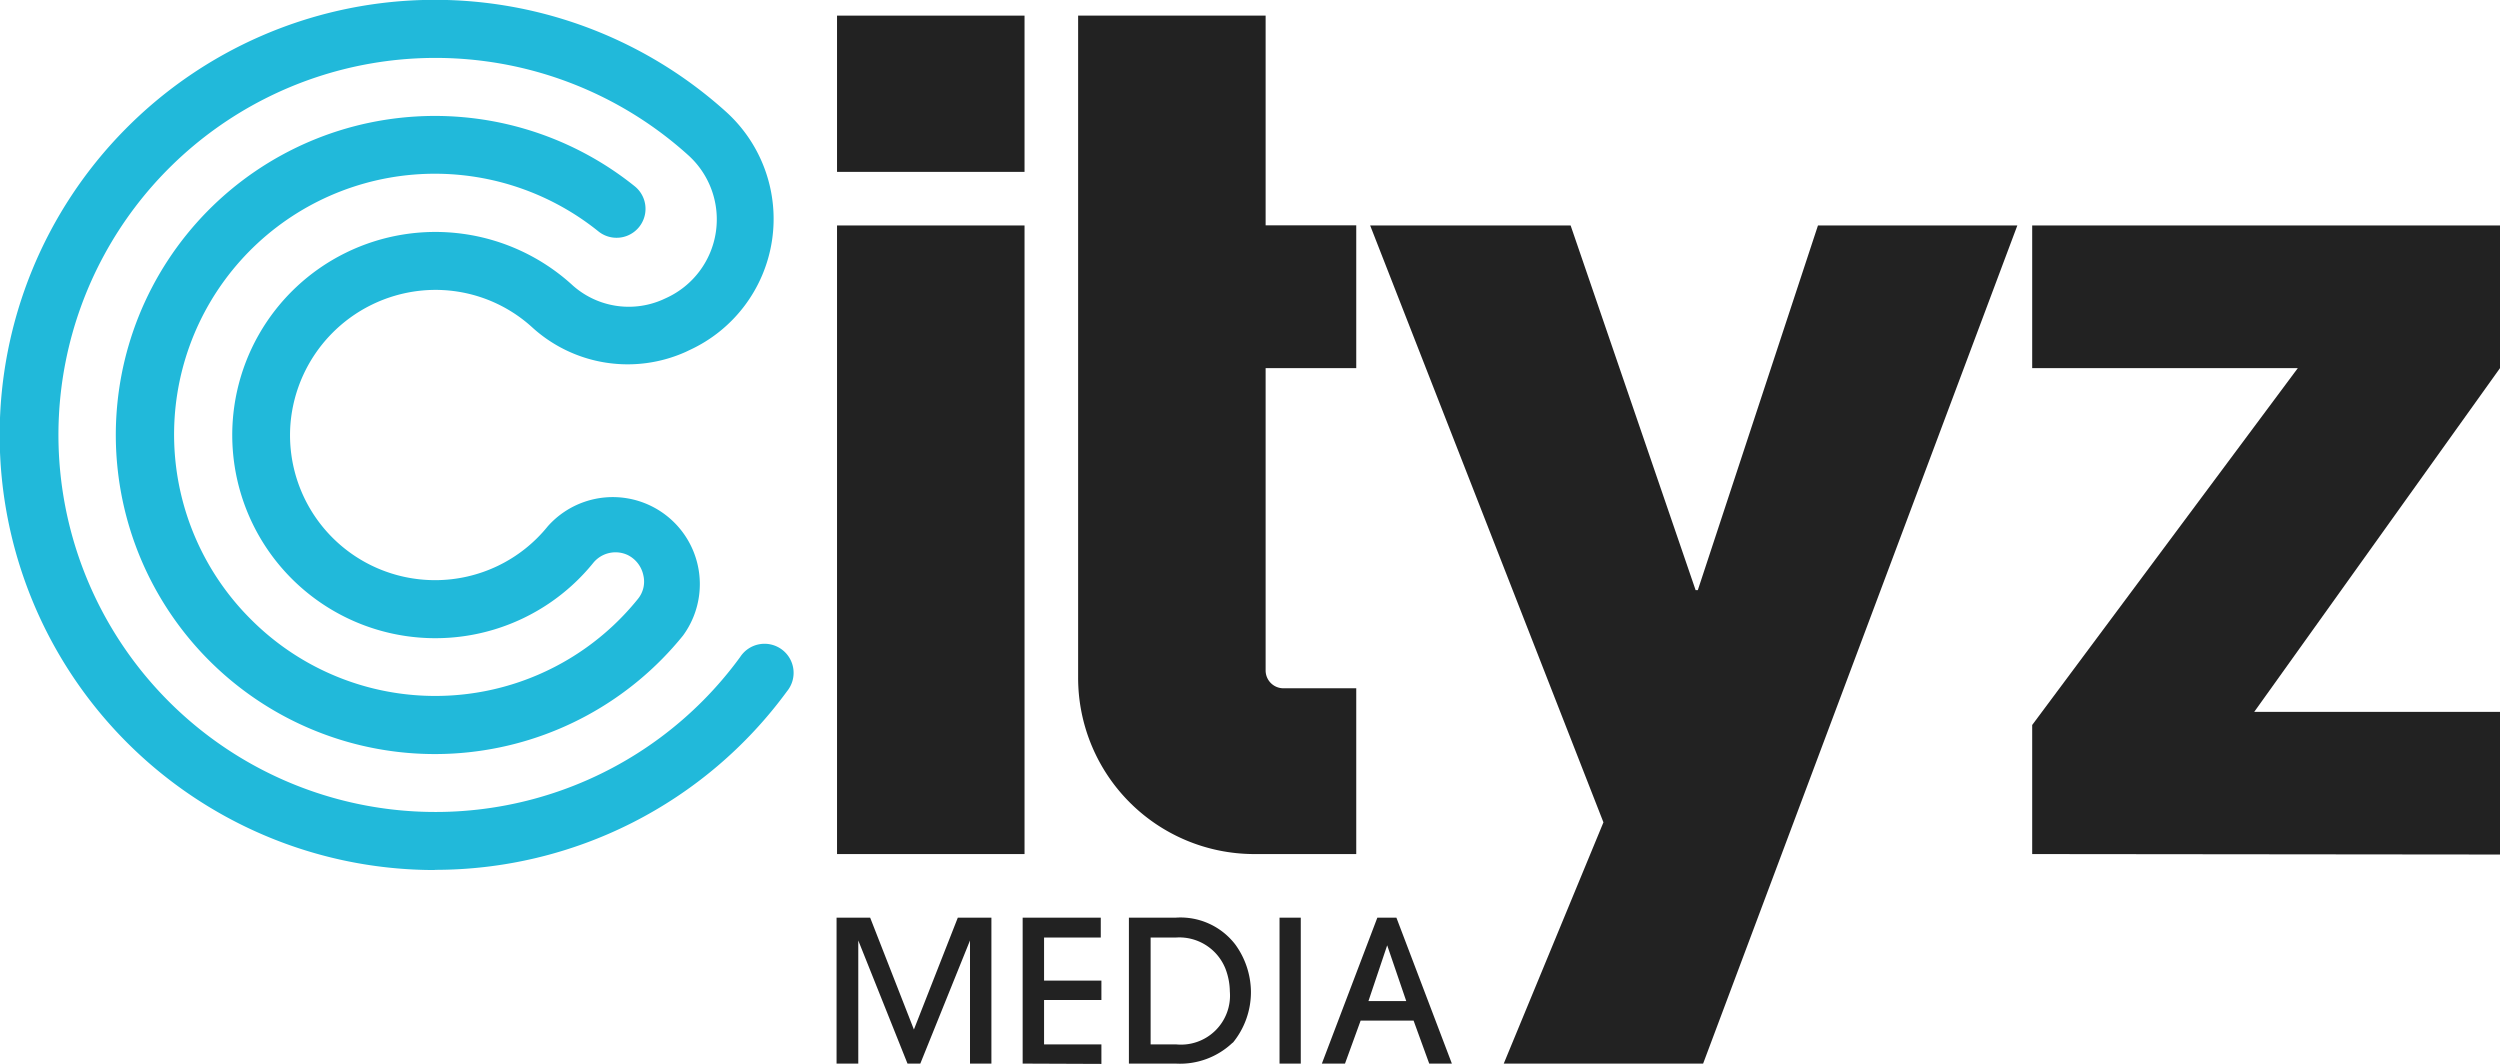
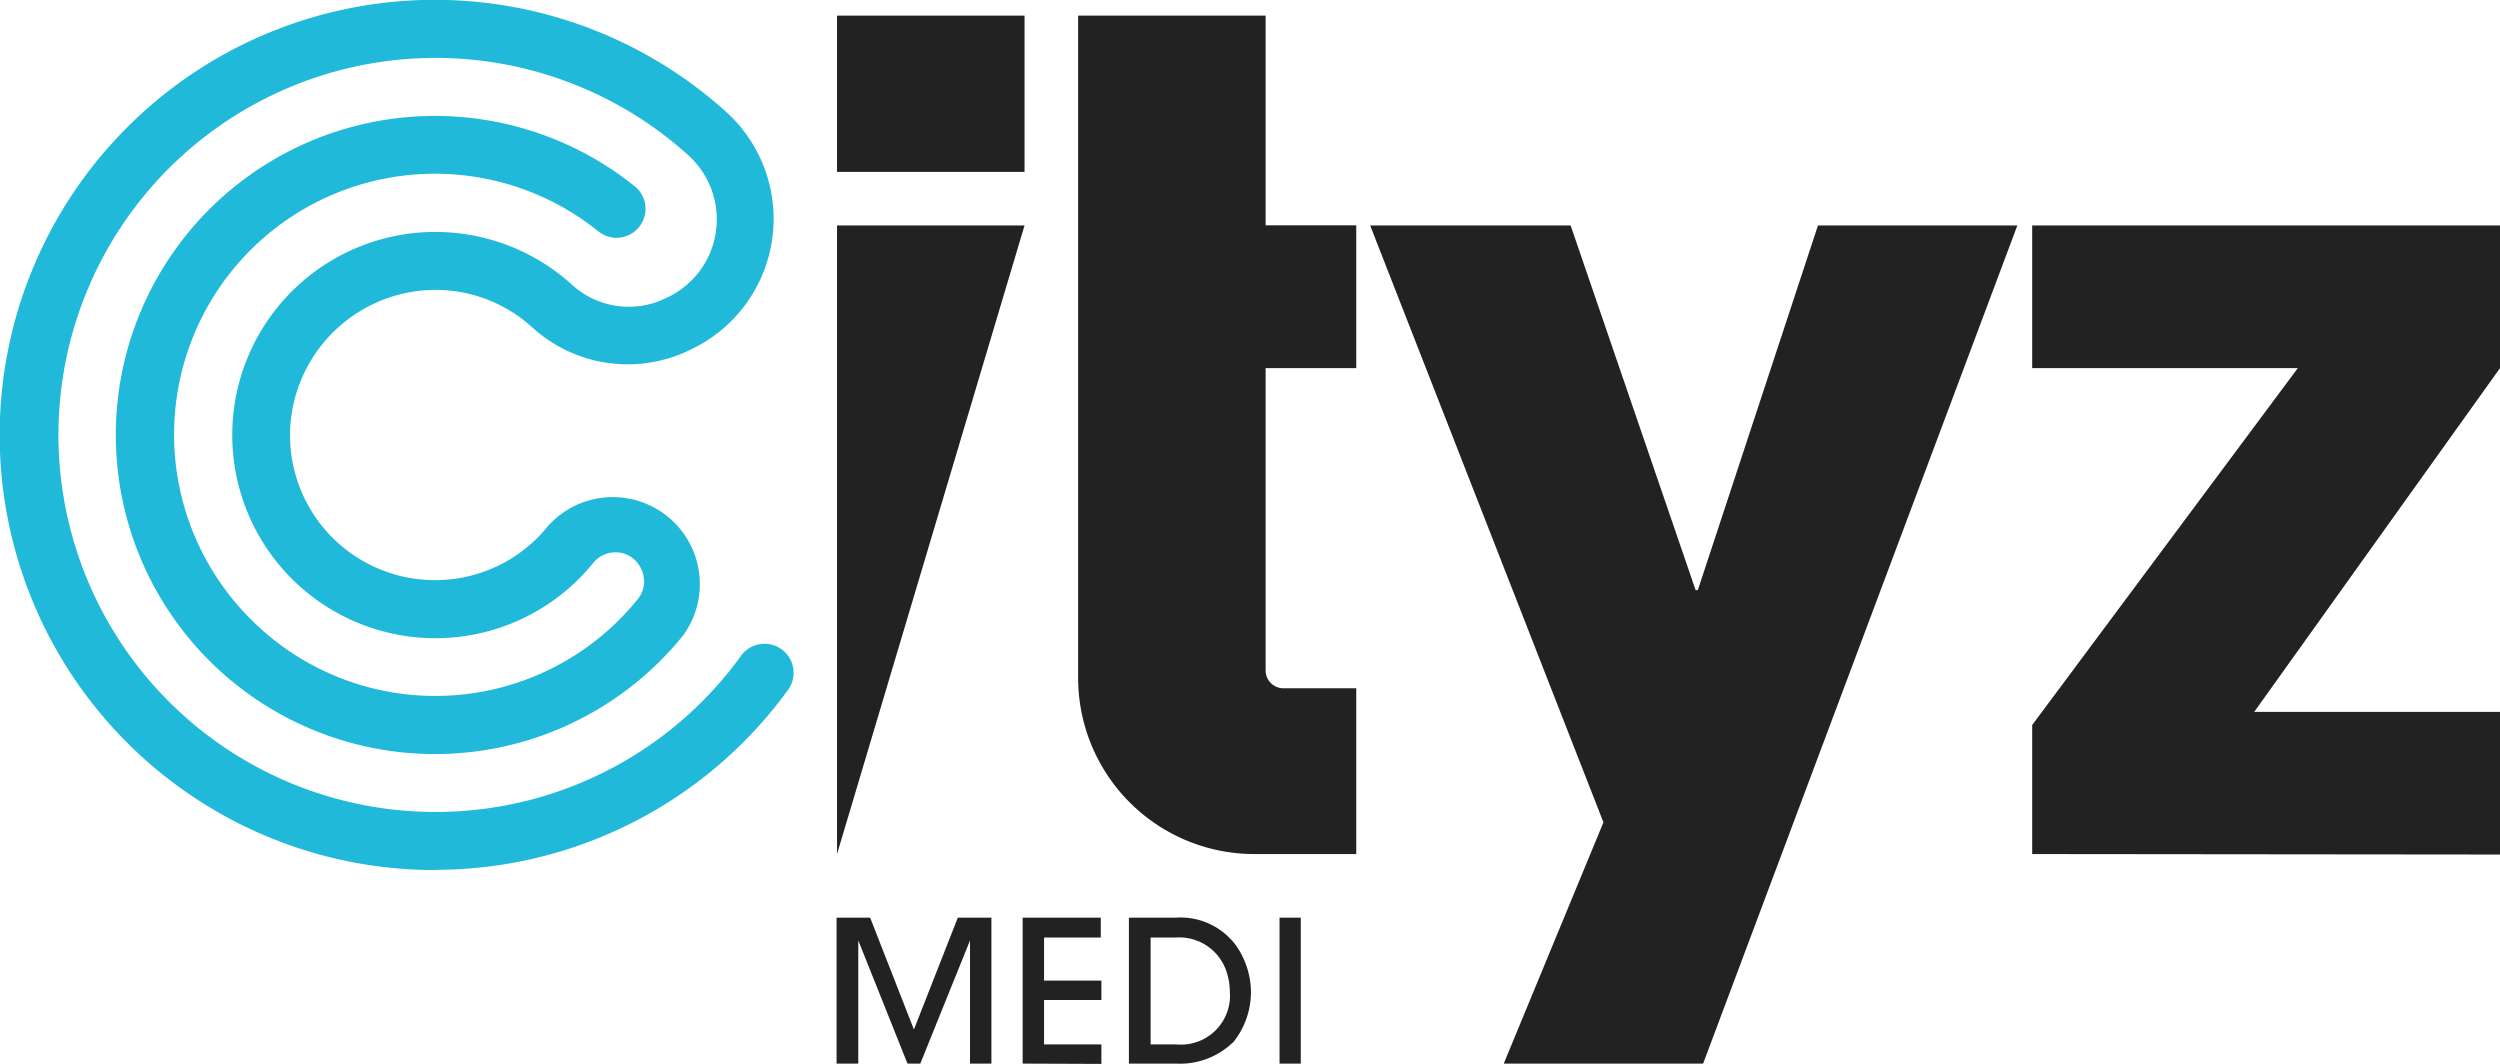
<svg xmlns="http://www.w3.org/2000/svg" viewBox="0 0 160 68.07">
  <defs>
    <clipPath id="a" transform="translate(0)">
      <rect width="160" height="68.07" style="fill:none" />
    </clipPath>
  </defs>
  <g style="clip-path:url(#a)">
    <path d="M81,23.56V42.91a1.14,1.14,0,0,0,1.14,1.14h4.66V54.66H80.24A11.28,11.28,0,0,1,69,43.37V1H81V14.42h5.8v9.14Z" transform="translate(0)" style="fill:#222" />
    <path d="M109,68.07H96.24l6.38-15.44L87.69,14.43h12.83l8,23.34h.14l7.69-23.34h12.76Z" transform="translate(0)" style="fill:#222" />
-     <path d="M65.57,14.43h-12V54.66h12Z" transform="translate(0)" style="fill:#222" />
+     <path d="M65.57,14.43h-12V54.66Z" transform="translate(0)" style="fill:#222" />
    <path d="M65.57,1h-12v10h12Z" transform="translate(0)" style="fill:#222" />
    <path d="M130.06,54.66V46.4l17-22.84h-17V14.43H160v9.13l-15.73,22H160v9.13Z" transform="translate(0)" style="fill:#222" />
    <path d="M27.83,55.68h-.34A27.84,27.84,0,0,1,8,8.29,27.83,27.83,0,0,1,46.44,7.13a9.24,9.24,0,0,1-2.32,15.28l-.23.11a9.07,9.07,0,0,1-9.84-1.58,9.19,9.19,0,0,0-7.2-2.33,9.34,9.34,0,0,0-8.26,8.52,9.28,9.28,0,0,0,9.25,10,9.26,9.26,0,0,0,7.22-3.45,5.57,5.57,0,0,1,8.65,7,20.42,20.42,0,1,1-3.09-28.76,1.85,1.85,0,1,1-2.32,2.89A16.69,16.69,0,0,0,16.1,39.68a16.65,16.65,0,0,0,24.72-1.34,1.75,1.75,0,0,0,.35-1.54,1.87,1.87,0,0,0-1-1.28,1.84,1.84,0,0,0-2.19.49,13,13,0,1,1-1.41-17.82,5.39,5.39,0,0,0,5.81,1l.24-.11A5.53,5.53,0,0,0,44,9.89a24.13,24.13,0,1,0,3.37,32.16,1.86,1.86,0,1,1,3,2.19A27.91,27.91,0,0,1,27.82,55.67Z" transform="translate(0)" style="fill:#21b9da" />
    <path d="M62.08,68.07V60.19h0L58.9,68.07h-.82l-3.15-7.88h0v7.88H53.54V58.73h2.15l2.8,7.16,2.81-7.16h2.15v9.34Z" transform="translate(0)" style="fill:#222" />
    <path d="M65.45,68.07V58.73h5V60H66.82v2.76h3.67V64H66.82v2.84h3.67v1.25Z" transform="translate(0)" style="fill:#222" />
    <path d="M78.9,66.72a4.88,4.88,0,0,1-3.65,1.35h-3V58.73h3a4.42,4.42,0,0,1,3.81,1.72,5.23,5.23,0,0,1,1,3,5.12,5.12,0,0,1-1.17,3.3ZM78.43,62a3.18,3.18,0,0,0-3.14-2H73.64v6.84h1.62a3.14,3.14,0,0,0,3.45-3.39A4.18,4.18,0,0,0,78.43,62Z" transform="translate(0)" style="fill:#222" />
    <path d="M81.89,68.07V58.73h1.36v9.34Z" transform="translate(0)" style="fill:#222" />
-     <path d="M91.47,68.07l-1-2.75H87.08l-1,2.75H84.6l3.55-9.34h1.22l3.55,9.34ZM88.78,60.5h0l-1.2,3.57H90Z" transform="translate(0)" style="fill:#222" />
  </g>
</svg>